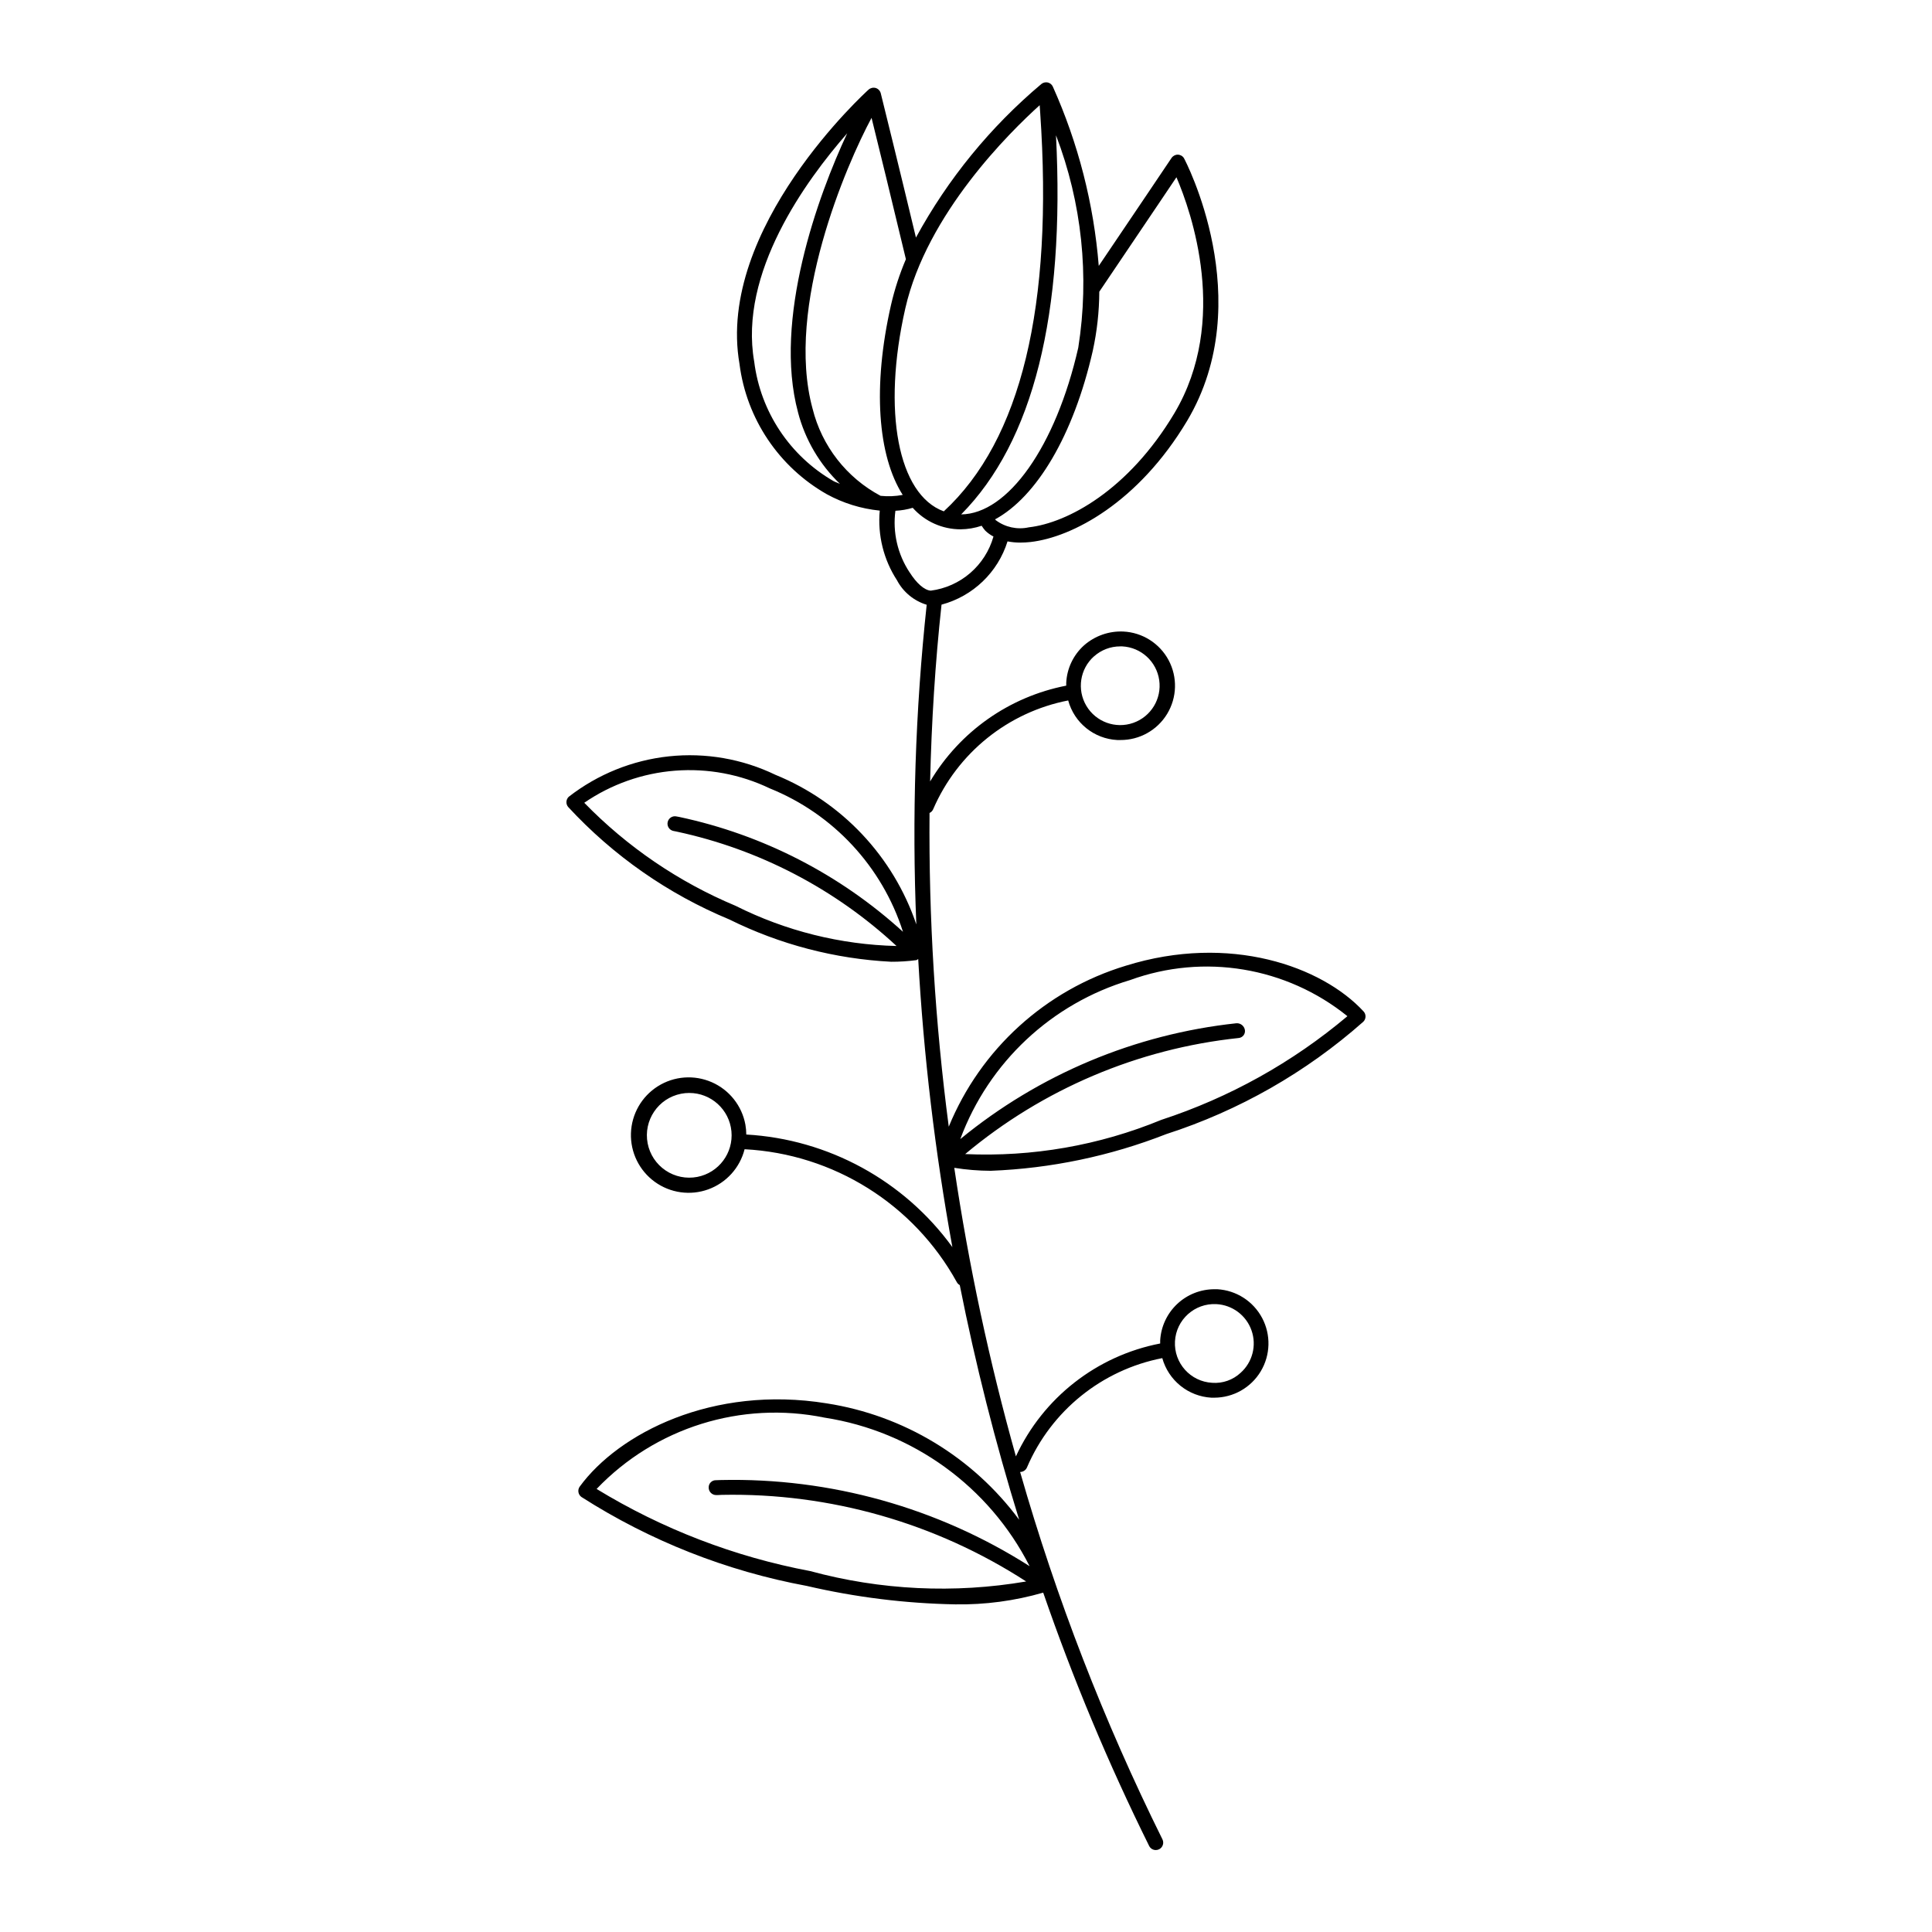
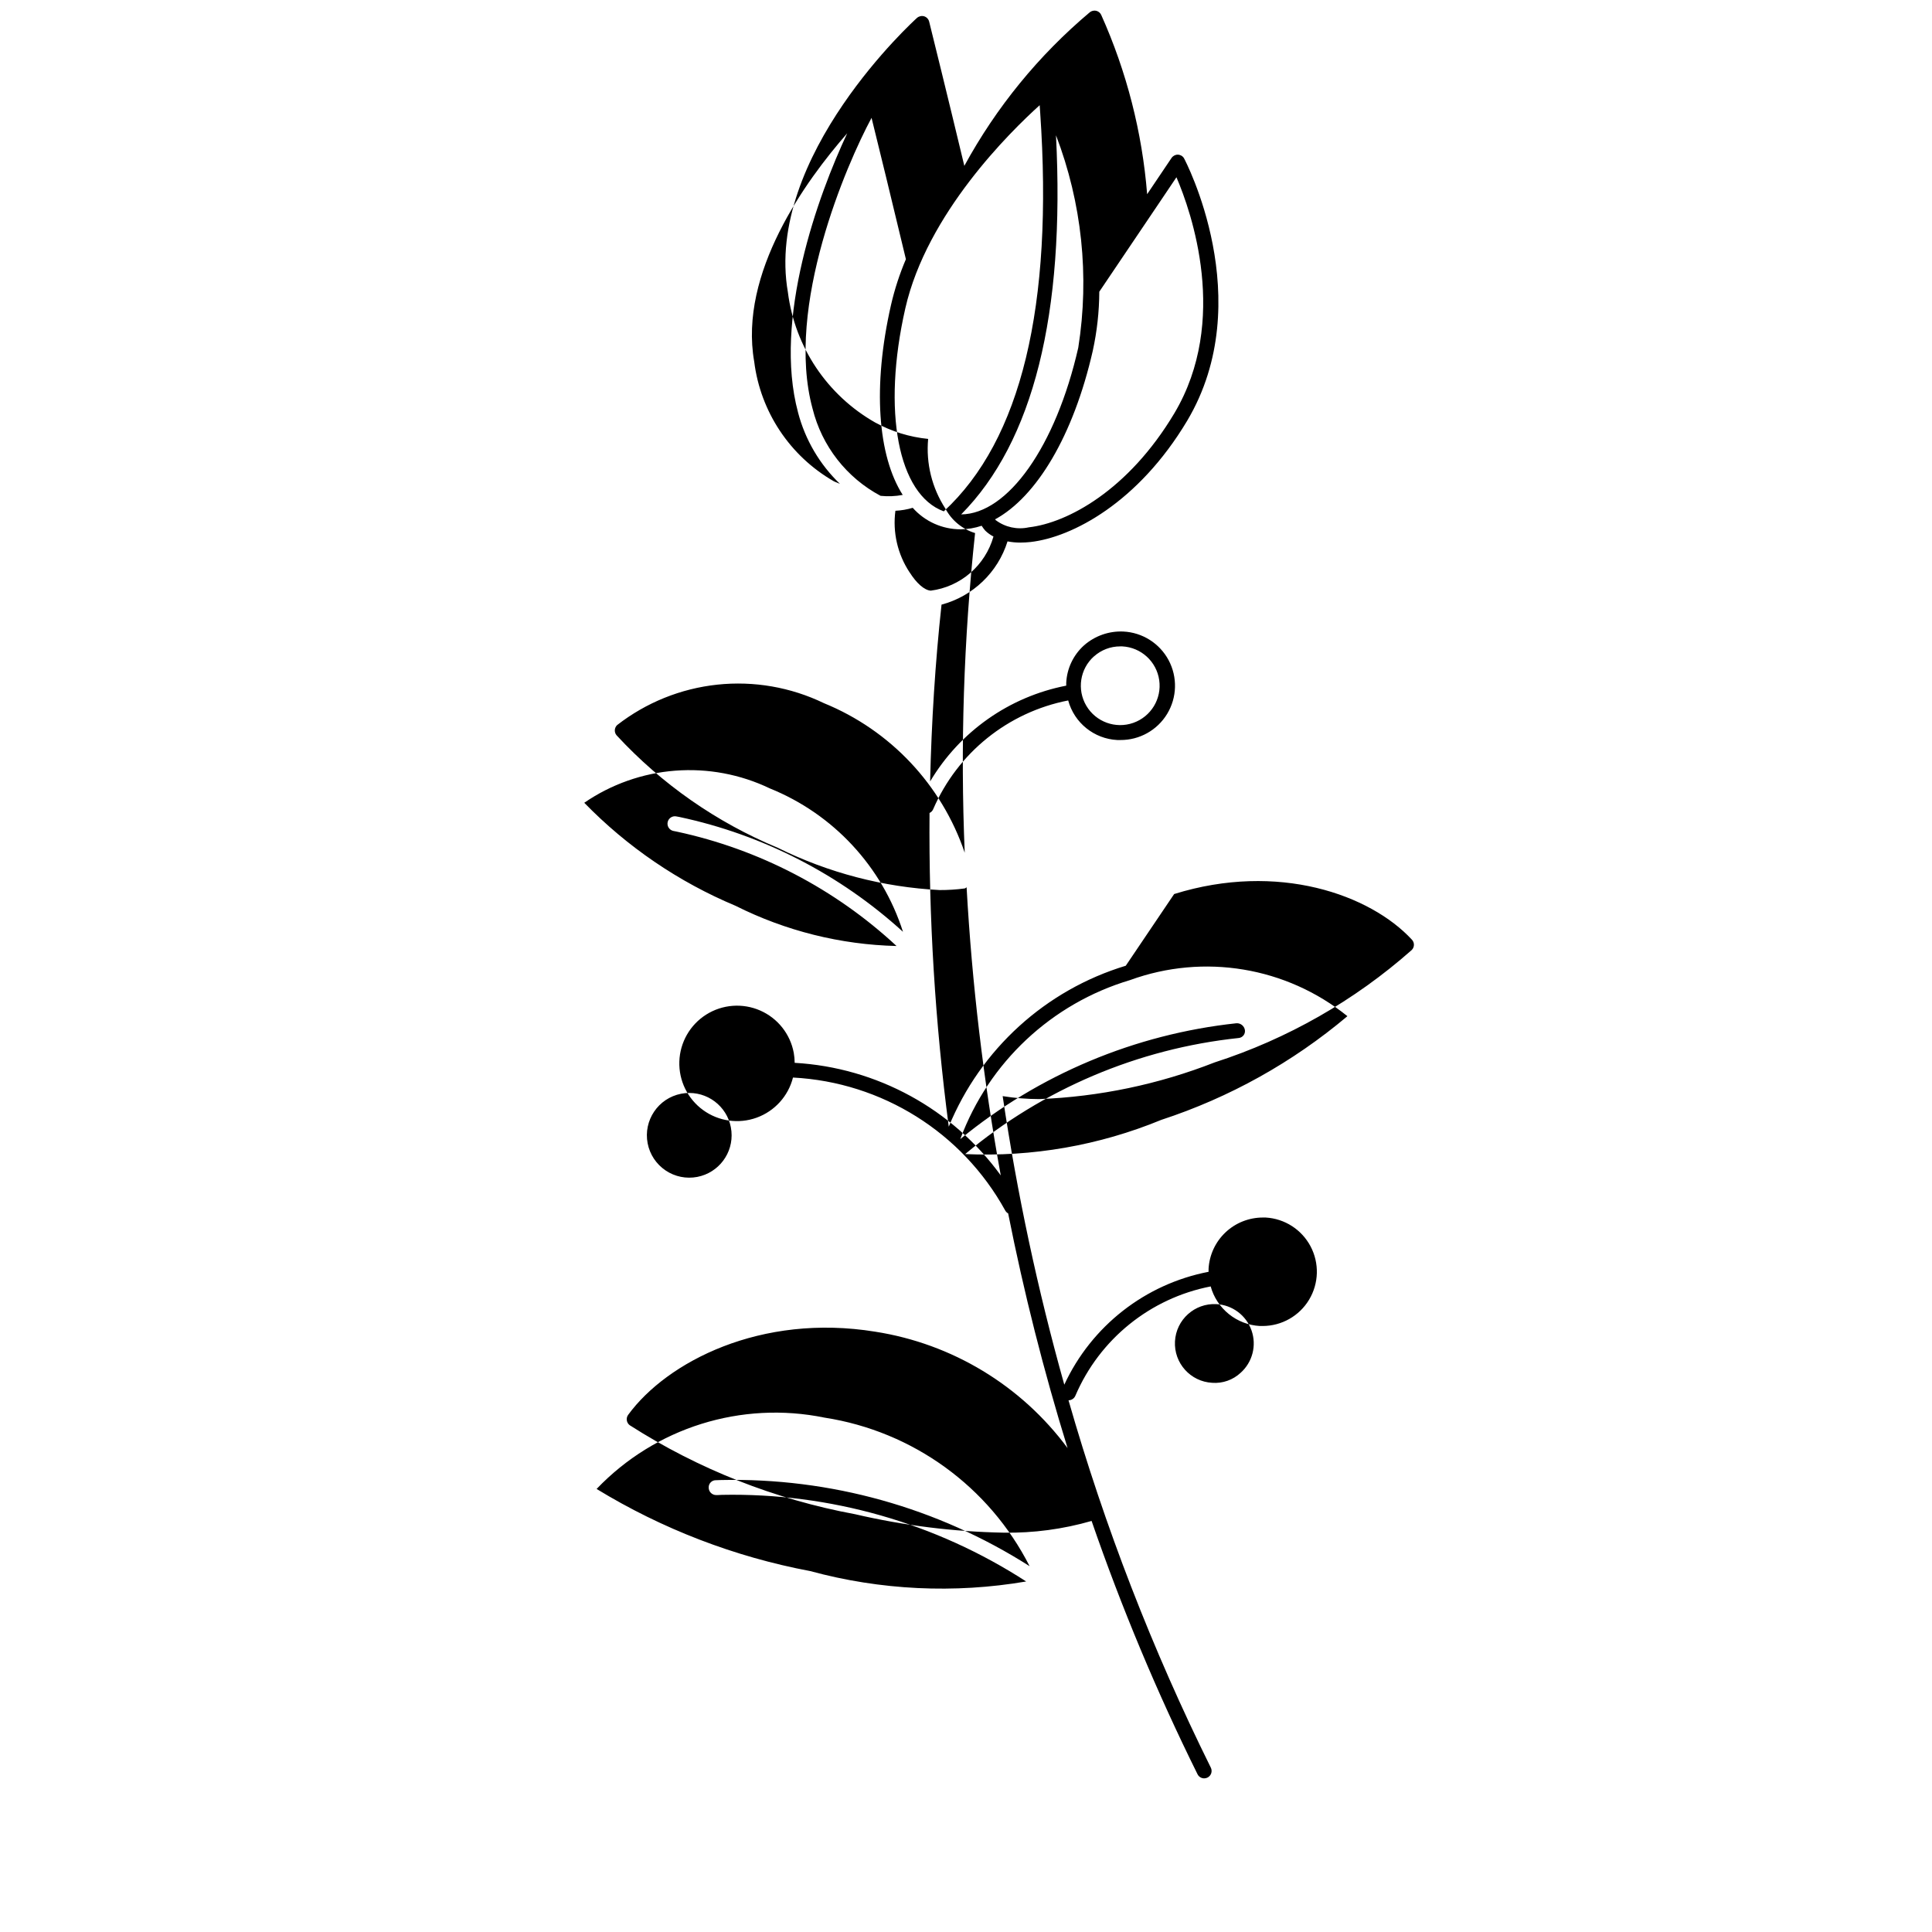
<svg xmlns="http://www.w3.org/2000/svg" fill="#000000" width="800px" height="800px" version="1.1" viewBox="144 144 512 512">
-   <path d="m442.34 399.93c-21.254 6.441-38.48 22.105-46.91 42.652-3.617-27.562-5.32-55.34-5.094-83.137 0.434-0.195 0.773-0.547 0.961-0.984 6.438-14.93 19.828-25.719 35.785-28.836 1.613 5.941 6.863 10.176 13.012 10.488h0.789c5.074 0.043 9.797-2.59 12.426-6.93 2.629-4.34 2.777-9.746 0.391-14.223-2.391-4.477-6.961-7.363-12.031-7.598-3.801-0.164-7.523 1.148-10.383 3.66-2.84 2.547-4.539 6.125-4.723 9.934v0.746 0.004c-15.094 2.934-28.215 12.168-36.07 25.387 0.371-15.742 1.34-31.41 3.023-46.855 8.32-2.223 14.922-8.547 17.492-16.766 1.102 0.211 2.223 0.32 3.344 0.32 0.926 0 1.852-0.055 2.773-0.156 11.02-1.258 28.527-10.43 41.492-32.133 19.012-31.977-0.652-69.273-0.875-69.621-0.359-0.559-0.98-0.895-1.645-0.898-0.668 0.008-1.289 0.352-1.652 0.914-0.195 0.316-2.668 3.938-6.438 9.566l-12.824 19c-1.316-16.422-5.434-32.496-12.18-47.531-0.254-0.547-0.75-0.945-1.336-1.078-0.59-0.125-1.207 0.02-1.68 0.395-13.523 11.379-24.801 25.184-33.25 40.707-4.457-18.602-8.66-35.559-9.32-38.219-0.168-0.672-0.672-1.211-1.332-1.418-0.66-0.188-1.367-0.031-1.887 0.418-0.41 0.363-40.539 36.684-34.211 72.77h-0.004c1.863 14.473 10.422 27.234 23.105 34.449 4.344 2.387 9.129 3.871 14.059 4.359-0.598 6.492 1.012 12.996 4.566 18.461 1.652 3.129 4.488 5.465 7.871 6.492-3.016 28.133-3.934 56.445-2.746 84.711-6.106-18-19.727-32.465-37.328-39.641-8.77-4.231-18.543-5.93-28.223-4.902-9.684 1.031-18.883 4.742-26.566 10.719-0.746 0.715-0.82 1.883-0.164 2.684 11.926 12.918 26.512 23.098 42.75 29.836 13.379 6.625 27.973 10.438 42.879 11.199 2.207 0.008 4.41-0.133 6.598-0.422 0.227 0 0.363-0.219 0.551-0.316 1.434 25.617 4.457 51.117 9.055 76.359-12.809-17.637-32.859-28.586-54.617-29.836-0.004-0.883-0.086-1.762-0.238-2.629-0.918-4.992-4.254-9.199-8.902-11.234-4.648-2.035-10.004-1.633-14.297 1.074-4.293 2.707-6.961 7.367-7.129 12.438-0.164 5.074 2.195 9.898 6.305 12.879 4.106 2.981 9.426 3.731 14.195 2 4.769-1.727 8.375-5.711 9.617-10.629 23.574 1.227 44.84 14.547 56.238 35.219 0.18 0.332 0.453 0.605 0.785 0.785 4.168 20.988 9.422 41.746 15.746 62.191-12.277-16.586-30.594-27.668-50.98-30.844-30.309-4.922-55.184 7.981-65.473 22.043-0.305 0.422-0.434 0.945-0.352 1.461 0.078 0.52 0.359 0.984 0.785 1.293 18.199 11.641 38.48 19.648 59.727 23.578 12.914 3.004 26.105 4.641 39.359 4.887 7.879 0.125 15.73-0.922 23.301-3.109 7.922 22.949 17.297 45.371 28.074 67.125 0.332 0.672 1.012 1.094 1.762 1.094 0.305 0 0.602-0.07 0.875-0.203 0.973-0.484 1.371-1.664 0.887-2.637-15.488-31.246-28.113-63.828-37.715-97.355 0.812 0 1.539-0.496 1.836-1.25 6.422-14.98 19.844-25.809 35.84-28.922 0.801 2.887 2.488 5.449 4.82 7.332 2.332 1.879 5.195 2.981 8.184 3.152h0.789c5.035-0.012 9.699-2.656 12.293-6.977 2.594-4.316 2.738-9.676 0.387-14.125-2.356-4.453-6.863-7.352-11.891-7.641h-0.789c-3.676 0.008-7.211 1.418-9.879 3.945-2.668 2.527-4.269 5.981-4.473 9.652v0.789-0.004c-16.809 3.25-31.035 14.379-38.234 29.914-7.051-25.117-12.508-50.66-16.332-76.469 3.195 0.512 6.426 0.777 9.664 0.789 15.938-0.617 31.66-3.906 46.508-9.723 19.277-6.219 37.059-16.359 52.223-29.781 0.762-0.742 0.793-1.961 0.066-2.738-11.023-11.918-35.434-20.688-63.016-12.102zm-8.441-81.961c1.91-1.723 4.391-2.672 6.961-2.668h0.574c4.973 0.266 9.062 4.012 9.77 8.941 0.707 4.93-2.168 9.672-6.867 11.324-4.695 1.656-9.91-0.238-12.445-4.523-2.539-4.285-1.699-9.766 2.008-13.09zm17.352-120.28c1.859-2.762 3.41-5.055 4.519-6.715 3.938 9.172 14.059 37.992-0.551 62.543-12.219 20.469-28.402 29.078-38.574 30.23-3.062 0.676-6.266-0.02-8.77-1.906-0.07-0.07-0.094-0.141-0.164-0.211 10.965-5.961 20.742-22.121 25.883-44.656v-0.004c1.125-5.144 1.707-10.398 1.73-15.664zm-21.492 38.422c-5.984 26.293-18.695 44.082-31.039 44.211 19.074-19.254 27.551-53.004 25.129-100.47v-0.004c6.863 17.91 8.902 37.305 5.91 56.246zm-10.234-64.227 0.133 1.93c3.535 51.316-5.086 86.844-25.543 105.7-12.09-4.41-16.414-26.512-10.188-53.836 5.727-25.09 27.75-46.715 35.613-53.809zm-35.453 40.809c-1.664 3.906-2.981 7.949-3.938 12.082-4.938 21.68-3.519 39.996 3.094 50.383-1.934 0.367-3.914 0.449-5.871 0.242-9.012-4.797-15.559-13.195-18.02-23.102-7.352-27.059 9.043-64.844 15.633-77.066 1.898 7.688 5.496 22.348 9.102 37.461zm-40.203 27.129c-4.117-23.477 13.625-47.91 24.648-60.492-7.699 16.406-19.68 49.324-13.02 73.996l-0.004 0.004c1.887 7.199 5.723 13.738 11.094 18.891-0.559-0.27-1.086-0.402-1.652-0.699-11.609-6.672-19.41-18.414-21.066-31.699zm41.172 55.844c-3.176-4.805-4.508-10.598-3.75-16.305 1.559-0.074 3.098-0.34 4.59-0.785 3.219 3.625 7.836 5.699 12.684 5.699 1.898-0.016 3.781-0.336 5.582-0.945 0.281 0.449 0.598 0.879 0.941 1.281 0.648 0.633 1.387 1.164 2.191 1.574-1.062 3.758-3.203 7.117-6.156 9.668-2.953 2.551-6.594 4.176-10.461 4.676-1.68-0.109-3.766-1.938-5.613-4.863zm-46.102 88.387c-15.07-6.309-28.711-15.598-40.105-27.309 7.137-4.902 15.441-7.836 24.074-8.504 8.637-0.668 17.293 0.949 25.102 4.695 16.828 6.793 29.758 20.723 35.289 38.004-16.684-15.203-37.113-25.703-59.188-30.418l-0.789-0.148c-1.055-0.258-2.121 0.391-2.375 1.449-0.258 1.055 0.391 2.121 1.445 2.375 0.188 0.047 0.512 0.109 0.992 0.195v0.004c21.777 4.68 41.887 15.152 58.207 30.305-14.828-0.355-29.395-3.996-42.652-10.648zm-10.145 71.84c-2.922 0.566-5.953-0.051-8.418-1.719-2.469-1.664-4.176-4.242-4.742-7.164-1.18-6.09 2.797-11.98 8.887-13.16 0.699-0.137 1.414-0.207 2.133-0.203 5.785-0.004 10.625 4.391 11.18 10.148 0.555 5.762-3.359 10.996-9.039 12.098zm137.57 33.715c4.223 0.223 7.891 2.969 9.297 6.953 1.406 3.988 0.27 8.426-2.883 11.246-2.031 1.895-4.762 2.859-7.531 2.652-5.758-0.309-10.176-5.227-9.867-10.984 0.309-5.758 5.227-10.176 10.984-9.867zm-107.65 70.746c-20.031-3.773-39.211-11.148-56.609-21.766 15.555-16.273 38.379-23.41 60.434-18.895 23.383 3.625 43.594 18.27 54.316 39.363-24.387-15.535-52.836-23.48-81.742-22.832-0.613 0-1.047 0.055-1.301 0.047-0.527-0.031-1.043 0.156-1.426 0.523-0.383 0.367-0.59 0.879-0.578 1.406-0.016 1.086 0.848 1.98 1.934 2.008 0.277 0 0.789 0 1.574-0.055 28.566-0.57 56.645 7.426 80.625 22.953-19.047 3.254-38.578 2.316-57.227-2.754zm93.023-119.57c-16.449 6.773-34.184 9.867-51.957 9.059 20.57-17.227 45.805-27.938 72.488-30.762 0.496-0.047 0.957-0.297 1.27-0.691 0.309-0.395 0.445-0.898 0.375-1.395-0.164-1.105-1.148-1.898-2.262-1.82-26.859 2.887-52.293 13.555-73.168 30.699 7.539-20.332 24.199-35.938 44.98-42.137 19.555-7.129 41.414-3.5 57.613 9.562-14.527 12.246-31.281 21.578-49.34 27.484z" />
+   <path d="m442.34 399.93c-21.254 6.441-38.48 22.105-46.91 42.652-3.617-27.562-5.32-55.34-5.094-83.137 0.434-0.195 0.773-0.547 0.961-0.984 6.438-14.93 19.828-25.719 35.785-28.836 1.613 5.941 6.863 10.176 13.012 10.488h0.789c5.074 0.043 9.797-2.59 12.426-6.93 2.629-4.34 2.777-9.746 0.391-14.223-2.391-4.477-6.961-7.363-12.031-7.598-3.801-0.164-7.523 1.148-10.383 3.66-2.84 2.547-4.539 6.125-4.723 9.934v0.746 0.004c-15.094 2.934-28.215 12.168-36.07 25.387 0.371-15.742 1.34-31.41 3.023-46.855 8.32-2.223 14.922-8.547 17.492-16.766 1.102 0.211 2.223 0.32 3.344 0.32 0.926 0 1.852-0.055 2.773-0.156 11.02-1.258 28.527-10.43 41.492-32.133 19.012-31.977-0.652-69.273-0.875-69.621-0.359-0.559-0.98-0.895-1.645-0.898-0.668 0.008-1.289 0.352-1.652 0.914-0.195 0.316-2.668 3.938-6.438 9.566c-1.316-16.422-5.434-32.496-12.18-47.531-0.254-0.547-0.75-0.945-1.336-1.078-0.59-0.125-1.207 0.02-1.68 0.395-13.523 11.379-24.801 25.184-33.25 40.707-4.457-18.602-8.66-35.559-9.32-38.219-0.168-0.672-0.672-1.211-1.332-1.418-0.66-0.188-1.367-0.031-1.887 0.418-0.41 0.363-40.539 36.684-34.211 72.77h-0.004c1.863 14.473 10.422 27.234 23.105 34.449 4.344 2.387 9.129 3.871 14.059 4.359-0.598 6.492 1.012 12.996 4.566 18.461 1.652 3.129 4.488 5.465 7.871 6.492-3.016 28.133-3.934 56.445-2.746 84.711-6.106-18-19.727-32.465-37.328-39.641-8.77-4.231-18.543-5.93-28.223-4.902-9.684 1.031-18.883 4.742-26.566 10.719-0.746 0.715-0.82 1.883-0.164 2.684 11.926 12.918 26.512 23.098 42.75 29.836 13.379 6.625 27.973 10.438 42.879 11.199 2.207 0.008 4.41-0.133 6.598-0.422 0.227 0 0.363-0.219 0.551-0.316 1.434 25.617 4.457 51.117 9.055 76.359-12.809-17.637-32.859-28.586-54.617-29.836-0.004-0.883-0.086-1.762-0.238-2.629-0.918-4.992-4.254-9.199-8.902-11.234-4.648-2.035-10.004-1.633-14.297 1.074-4.293 2.707-6.961 7.367-7.129 12.438-0.164 5.074 2.195 9.898 6.305 12.879 4.106 2.981 9.426 3.731 14.195 2 4.769-1.727 8.375-5.711 9.617-10.629 23.574 1.227 44.84 14.547 56.238 35.219 0.18 0.332 0.453 0.605 0.785 0.785 4.168 20.988 9.422 41.746 15.746 62.191-12.277-16.586-30.594-27.668-50.98-30.844-30.309-4.922-55.184 7.981-65.473 22.043-0.305 0.422-0.434 0.945-0.352 1.461 0.078 0.52 0.359 0.984 0.785 1.293 18.199 11.641 38.48 19.648 59.727 23.578 12.914 3.004 26.105 4.641 39.359 4.887 7.879 0.125 15.73-0.922 23.301-3.109 7.922 22.949 17.297 45.371 28.074 67.125 0.332 0.672 1.012 1.094 1.762 1.094 0.305 0 0.602-0.07 0.875-0.203 0.973-0.484 1.371-1.664 0.887-2.637-15.488-31.246-28.113-63.828-37.715-97.355 0.812 0 1.539-0.496 1.836-1.25 6.422-14.98 19.844-25.809 35.84-28.922 0.801 2.887 2.488 5.449 4.82 7.332 2.332 1.879 5.195 2.981 8.184 3.152h0.789c5.035-0.012 9.699-2.656 12.293-6.977 2.594-4.316 2.738-9.676 0.387-14.125-2.356-4.453-6.863-7.352-11.891-7.641h-0.789c-3.676 0.008-7.211 1.418-9.879 3.945-2.668 2.527-4.269 5.981-4.473 9.652v0.789-0.004c-16.809 3.25-31.035 14.379-38.234 29.914-7.051-25.117-12.508-50.66-16.332-76.469 3.195 0.512 6.426 0.777 9.664 0.789 15.938-0.617 31.66-3.906 46.508-9.723 19.277-6.219 37.059-16.359 52.223-29.781 0.762-0.742 0.793-1.961 0.066-2.738-11.023-11.918-35.434-20.688-63.016-12.102zm-8.441-81.961c1.91-1.723 4.391-2.672 6.961-2.668h0.574c4.973 0.266 9.062 4.012 9.77 8.941 0.707 4.93-2.168 9.672-6.867 11.324-4.695 1.656-9.91-0.238-12.445-4.523-2.539-4.285-1.699-9.766 2.008-13.09zm17.352-120.28c1.859-2.762 3.41-5.055 4.519-6.715 3.938 9.172 14.059 37.992-0.551 62.543-12.219 20.469-28.402 29.078-38.574 30.23-3.062 0.676-6.266-0.02-8.77-1.906-0.07-0.07-0.094-0.141-0.164-0.211 10.965-5.961 20.742-22.121 25.883-44.656v-0.004c1.125-5.144 1.707-10.398 1.73-15.664zm-21.492 38.422c-5.984 26.293-18.695 44.082-31.039 44.211 19.074-19.254 27.551-53.004 25.129-100.47v-0.004c6.863 17.91 8.902 37.305 5.91 56.246zm-10.234-64.227 0.133 1.93c3.535 51.316-5.086 86.844-25.543 105.7-12.09-4.41-16.414-26.512-10.188-53.836 5.727-25.09 27.75-46.715 35.613-53.809zm-35.453 40.809c-1.664 3.906-2.981 7.949-3.938 12.082-4.938 21.68-3.519 39.996 3.094 50.383-1.934 0.367-3.914 0.449-5.871 0.242-9.012-4.797-15.559-13.195-18.02-23.102-7.352-27.059 9.043-64.844 15.633-77.066 1.898 7.688 5.496 22.348 9.102 37.461zm-40.203 27.129c-4.117-23.477 13.625-47.91 24.648-60.492-7.699 16.406-19.68 49.324-13.02 73.996l-0.004 0.004c1.887 7.199 5.723 13.738 11.094 18.891-0.559-0.27-1.086-0.402-1.652-0.699-11.609-6.672-19.41-18.414-21.066-31.699zm41.172 55.844c-3.176-4.805-4.508-10.598-3.75-16.305 1.559-0.074 3.098-0.34 4.59-0.785 3.219 3.625 7.836 5.699 12.684 5.699 1.898-0.016 3.781-0.336 5.582-0.945 0.281 0.449 0.598 0.879 0.941 1.281 0.648 0.633 1.387 1.164 2.191 1.574-1.062 3.758-3.203 7.117-6.156 9.668-2.953 2.551-6.594 4.176-10.461 4.676-1.68-0.109-3.766-1.938-5.613-4.863zm-46.102 88.387c-15.07-6.309-28.711-15.598-40.105-27.309 7.137-4.902 15.441-7.836 24.074-8.504 8.637-0.668 17.293 0.949 25.102 4.695 16.828 6.793 29.758 20.723 35.289 38.004-16.684-15.203-37.113-25.703-59.188-30.418l-0.789-0.148c-1.055-0.258-2.121 0.391-2.375 1.449-0.258 1.055 0.391 2.121 1.445 2.375 0.188 0.047 0.512 0.109 0.992 0.195v0.004c21.777 4.68 41.887 15.152 58.207 30.305-14.828-0.355-29.395-3.996-42.652-10.648zm-10.145 71.84c-2.922 0.566-5.953-0.051-8.418-1.719-2.469-1.664-4.176-4.242-4.742-7.164-1.18-6.09 2.797-11.98 8.887-13.16 0.699-0.137 1.414-0.207 2.133-0.203 5.785-0.004 10.625 4.391 11.18 10.148 0.555 5.762-3.359 10.996-9.039 12.098zm137.57 33.715c4.223 0.223 7.891 2.969 9.297 6.953 1.406 3.988 0.27 8.426-2.883 11.246-2.031 1.895-4.762 2.859-7.531 2.652-5.758-0.309-10.176-5.227-9.867-10.984 0.309-5.758 5.227-10.176 10.984-9.867zm-107.65 70.746c-20.031-3.773-39.211-11.148-56.609-21.766 15.555-16.273 38.379-23.41 60.434-18.895 23.383 3.625 43.594 18.27 54.316 39.363-24.387-15.535-52.836-23.48-81.742-22.832-0.613 0-1.047 0.055-1.301 0.047-0.527-0.031-1.043 0.156-1.426 0.523-0.383 0.367-0.59 0.879-0.578 1.406-0.016 1.086 0.848 1.98 1.934 2.008 0.277 0 0.789 0 1.574-0.055 28.566-0.57 56.645 7.426 80.625 22.953-19.047 3.254-38.578 2.316-57.227-2.754zm93.023-119.57c-16.449 6.773-34.184 9.867-51.957 9.059 20.57-17.227 45.805-27.938 72.488-30.762 0.496-0.047 0.957-0.297 1.27-0.691 0.309-0.395 0.445-0.898 0.375-1.395-0.164-1.105-1.148-1.898-2.262-1.82-26.859 2.887-52.293 13.555-73.168 30.699 7.539-20.332 24.199-35.938 44.98-42.137 19.555-7.129 41.414-3.5 57.613 9.562-14.527 12.246-31.281 21.578-49.34 27.484z" />
</svg>